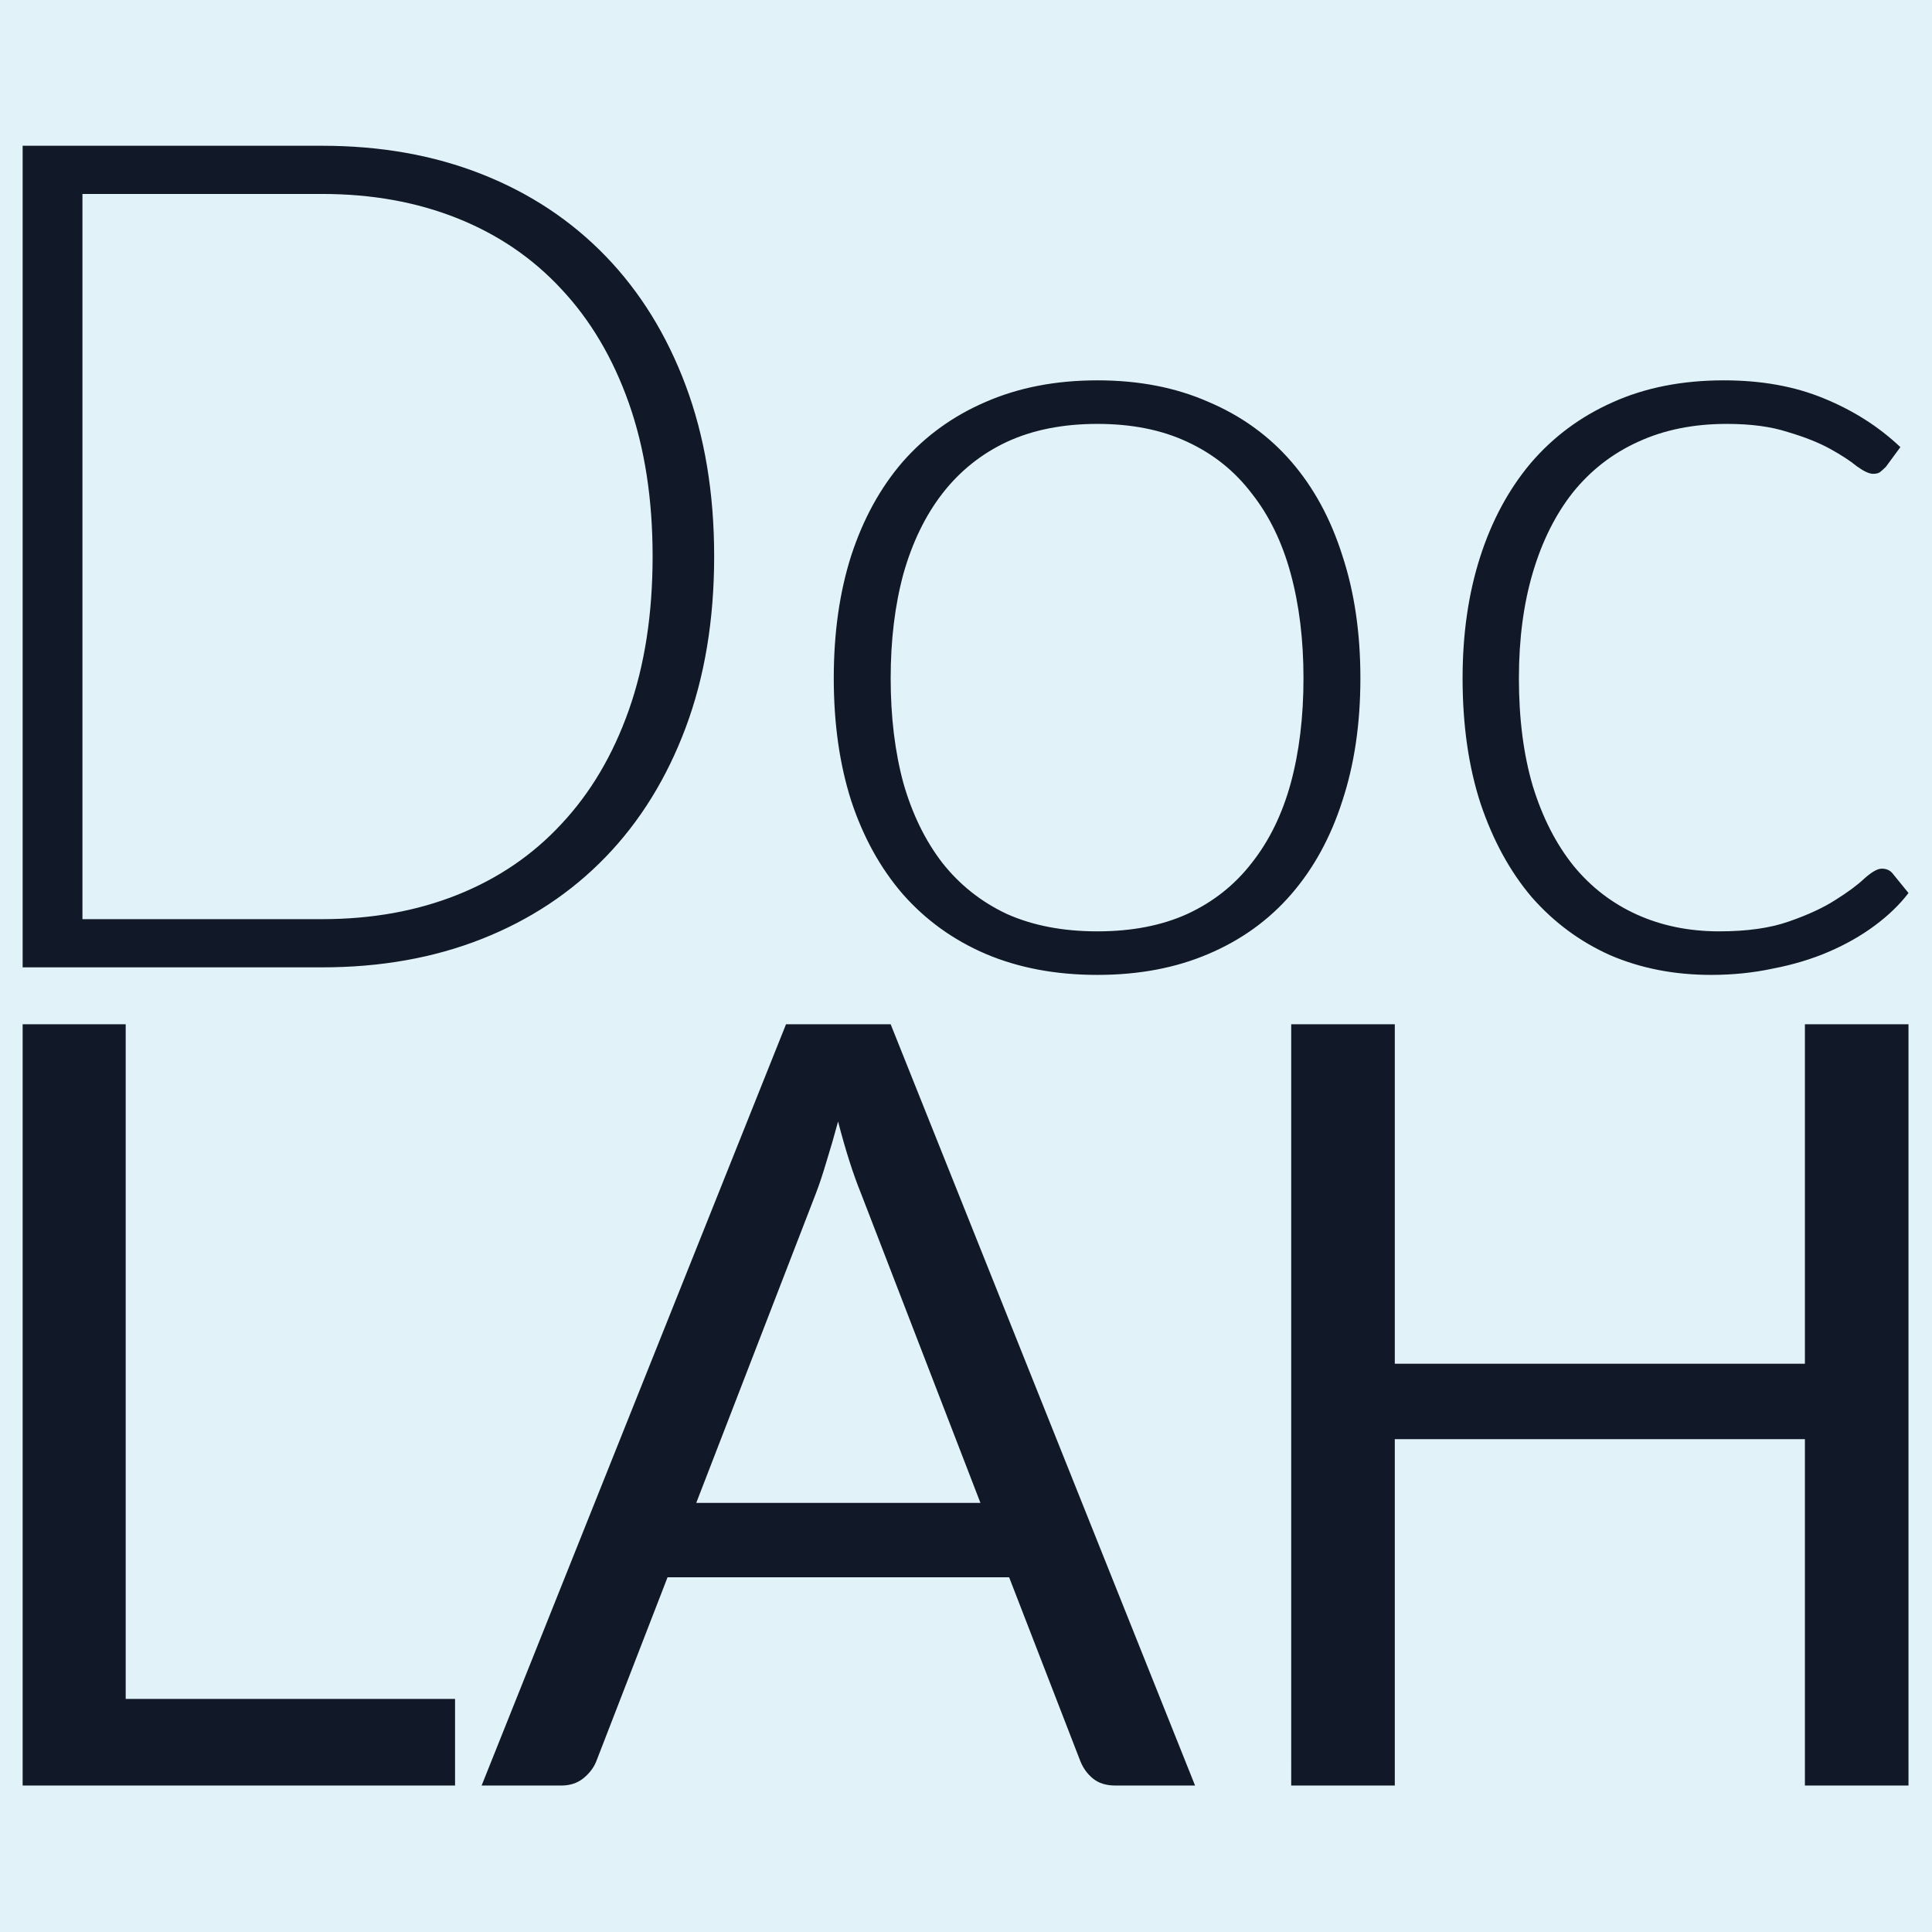
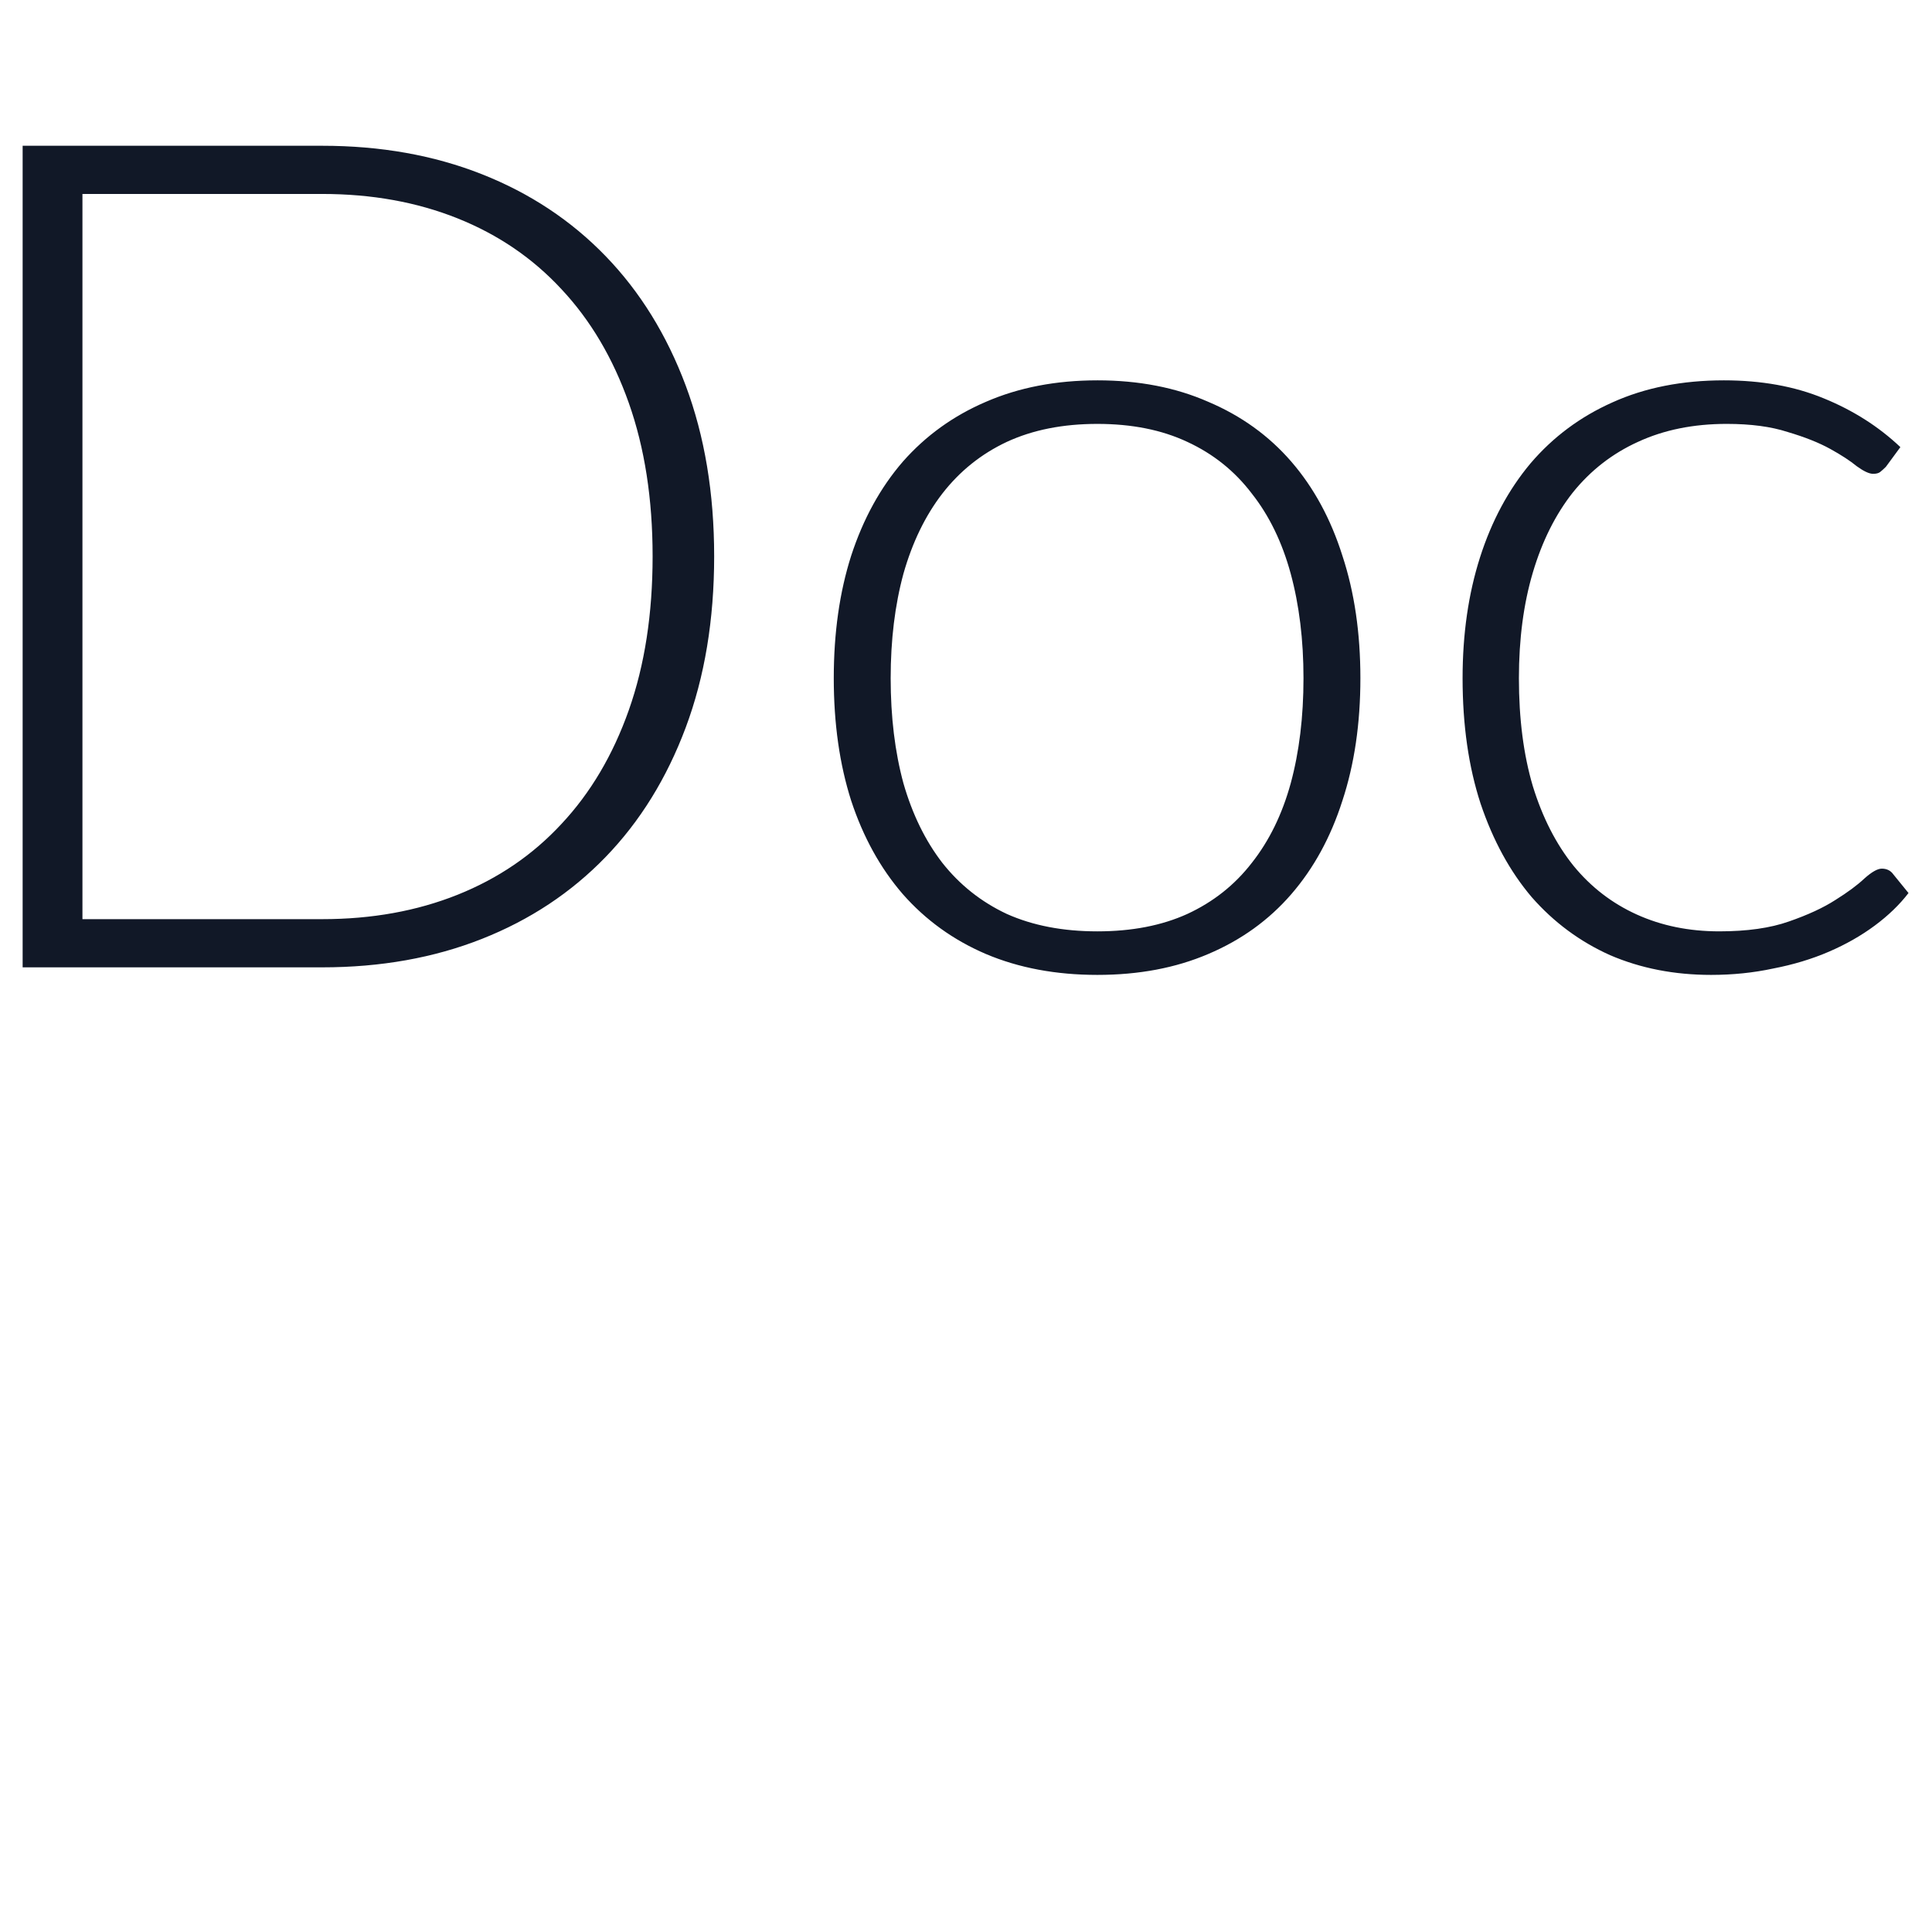
<svg xmlns="http://www.w3.org/2000/svg" width="512" height="512">
-   <path d="M0 0h512v512H0z" style="fill:#e1f2f9;fill-opacity:1" />
  <path d="M183.812 96.807q0 25.31-7.563 45.528-7.562 20.218-21.298 34.417-13.735 14.198-32.873 21.76-19.137 7.563-42.442 7.563H0V-12.307h79.636q23.305 0 42.442 7.562 19.138 7.562 32.873 21.761 13.736 14.199 21.298 34.416 7.563 20.218 7.563 45.375m-16.36 0q0-22.842-6.327-40.744-6.328-17.903-17.903-30.25-11.42-12.347-27.626-18.829Q99.391.502 79.636.502h-63.74v192.763h63.74q19.755 0 35.96-6.482 16.205-6.482 27.626-18.828 11.575-12.347 17.903-30.25 6.327-17.903 6.327-40.898m118.22-46.764q16.513 0 29.478 5.71 13.118 5.557 22.07 15.897 8.95 10.34 13.58 25.002 4.785 14.508 4.785 32.565t-4.784 32.564q-4.63 14.508-13.582 24.848-8.951 10.34-22.07 15.896-12.964 5.557-29.477 5.557-16.514 0-29.632-5.557-12.964-5.556-22.07-15.896-8.952-10.34-13.736-24.848-4.63-14.507-4.63-32.564 0-18.057 4.63-32.565 4.784-14.661 13.736-25.002 9.106-10.34 22.07-15.896 13.118-5.71 29.632-5.71m0 146.463q13.735 0 23.921-4.63 10.34-4.784 17.132-13.581 6.945-8.797 10.34-21.144 3.395-12.5 3.395-27.934 0-15.28-3.395-27.78-3.395-12.501-10.34-21.298-6.791-8.952-17.132-13.736-10.186-4.784-23.921-4.784-13.736 0-24.076 4.784-10.186 4.784-17.131 13.736-6.791 8.797-10.34 21.298-3.396 12.5-3.396 27.78 0 15.433 3.395 27.934 3.55 12.347 10.34 21.144 6.946 8.797 17.132 13.581 10.34 4.63 24.076 4.63M495.257 73.04q-.772.772-1.544 1.39-.617.462-1.852.462-1.543 0-4.32-2.006-2.625-2.16-7.1-4.63-4.476-2.47-11.267-4.476-6.636-2.16-16.205-2.16-13.272 0-23.613 4.784-10.186 4.63-17.285 13.427-6.945 8.797-10.65 21.298-3.703 12.501-3.703 28.089 0 16.205 3.704 28.706 3.858 12.501 10.803 21.144 6.945 8.488 16.823 12.964 9.877 4.475 21.915 4.475 11.112 0 18.52-2.623 7.562-2.624 12.347-5.71 4.938-3.087 7.716-5.71 2.933-2.625 4.63-2.625 2.007 0 3.087 1.544l4.013 4.938q-3.55 4.63-8.952 8.643-5.401 4.013-12.192 6.945-6.79 2.932-14.816 4.476-7.871 1.698-16.514 1.698-14.661 0-26.854-5.248-12.038-5.402-20.835-15.433-8.643-10.186-13.581-24.848-4.785-14.662-4.785-33.336 0-17.594 4.63-32.102 4.63-14.507 13.427-25.002 8.952-10.494 21.761-16.205 12.965-5.865 29.633-5.865 14.97 0 26.545 4.785 11.73 4.784 20.372 12.964z" aria-label="Doc" style="font-weight:300;font-size:308.668px;font-family:Lato;-inkscape-font-specification:&quot;Lato Light&quot;;letter-spacing:0;word-spacing:0;fill:#111827;stroke-width:1.484" transform="translate(6 50.9)scale(.997)" />
-   <path d="M27.394 400.537h87.546v23.017H0V221.208h27.394Zm284.244 23.017h-21.18q-3.672 0-5.93-1.836-2.26-1.836-3.39-4.66l-18.921-48.857h-90.795l-18.921 48.857q-.989 2.542-3.39 4.519-2.4 1.977-5.93 1.977h-21.18l80.91-202.346h27.817zm-132.59-75.121h75.544L222.82 266.11q-3.107-7.625-6.072-19.063-1.553 5.79-3.107 10.732-1.412 4.8-2.824 8.472zm322.228 75.12H473.74v-92.065H364.73v92.066h-27.535V221.208h27.535v90.23h109.01v-90.23h27.535z" aria-label="LAH" style="font-size:282.409px;font-family:Lato;-inkscape-font-specification:Lato;letter-spacing:0;word-spacing:0;fill:#111827;stroke-width:1.358" transform="translate(6 50.9)scale(.997)" />
</svg>